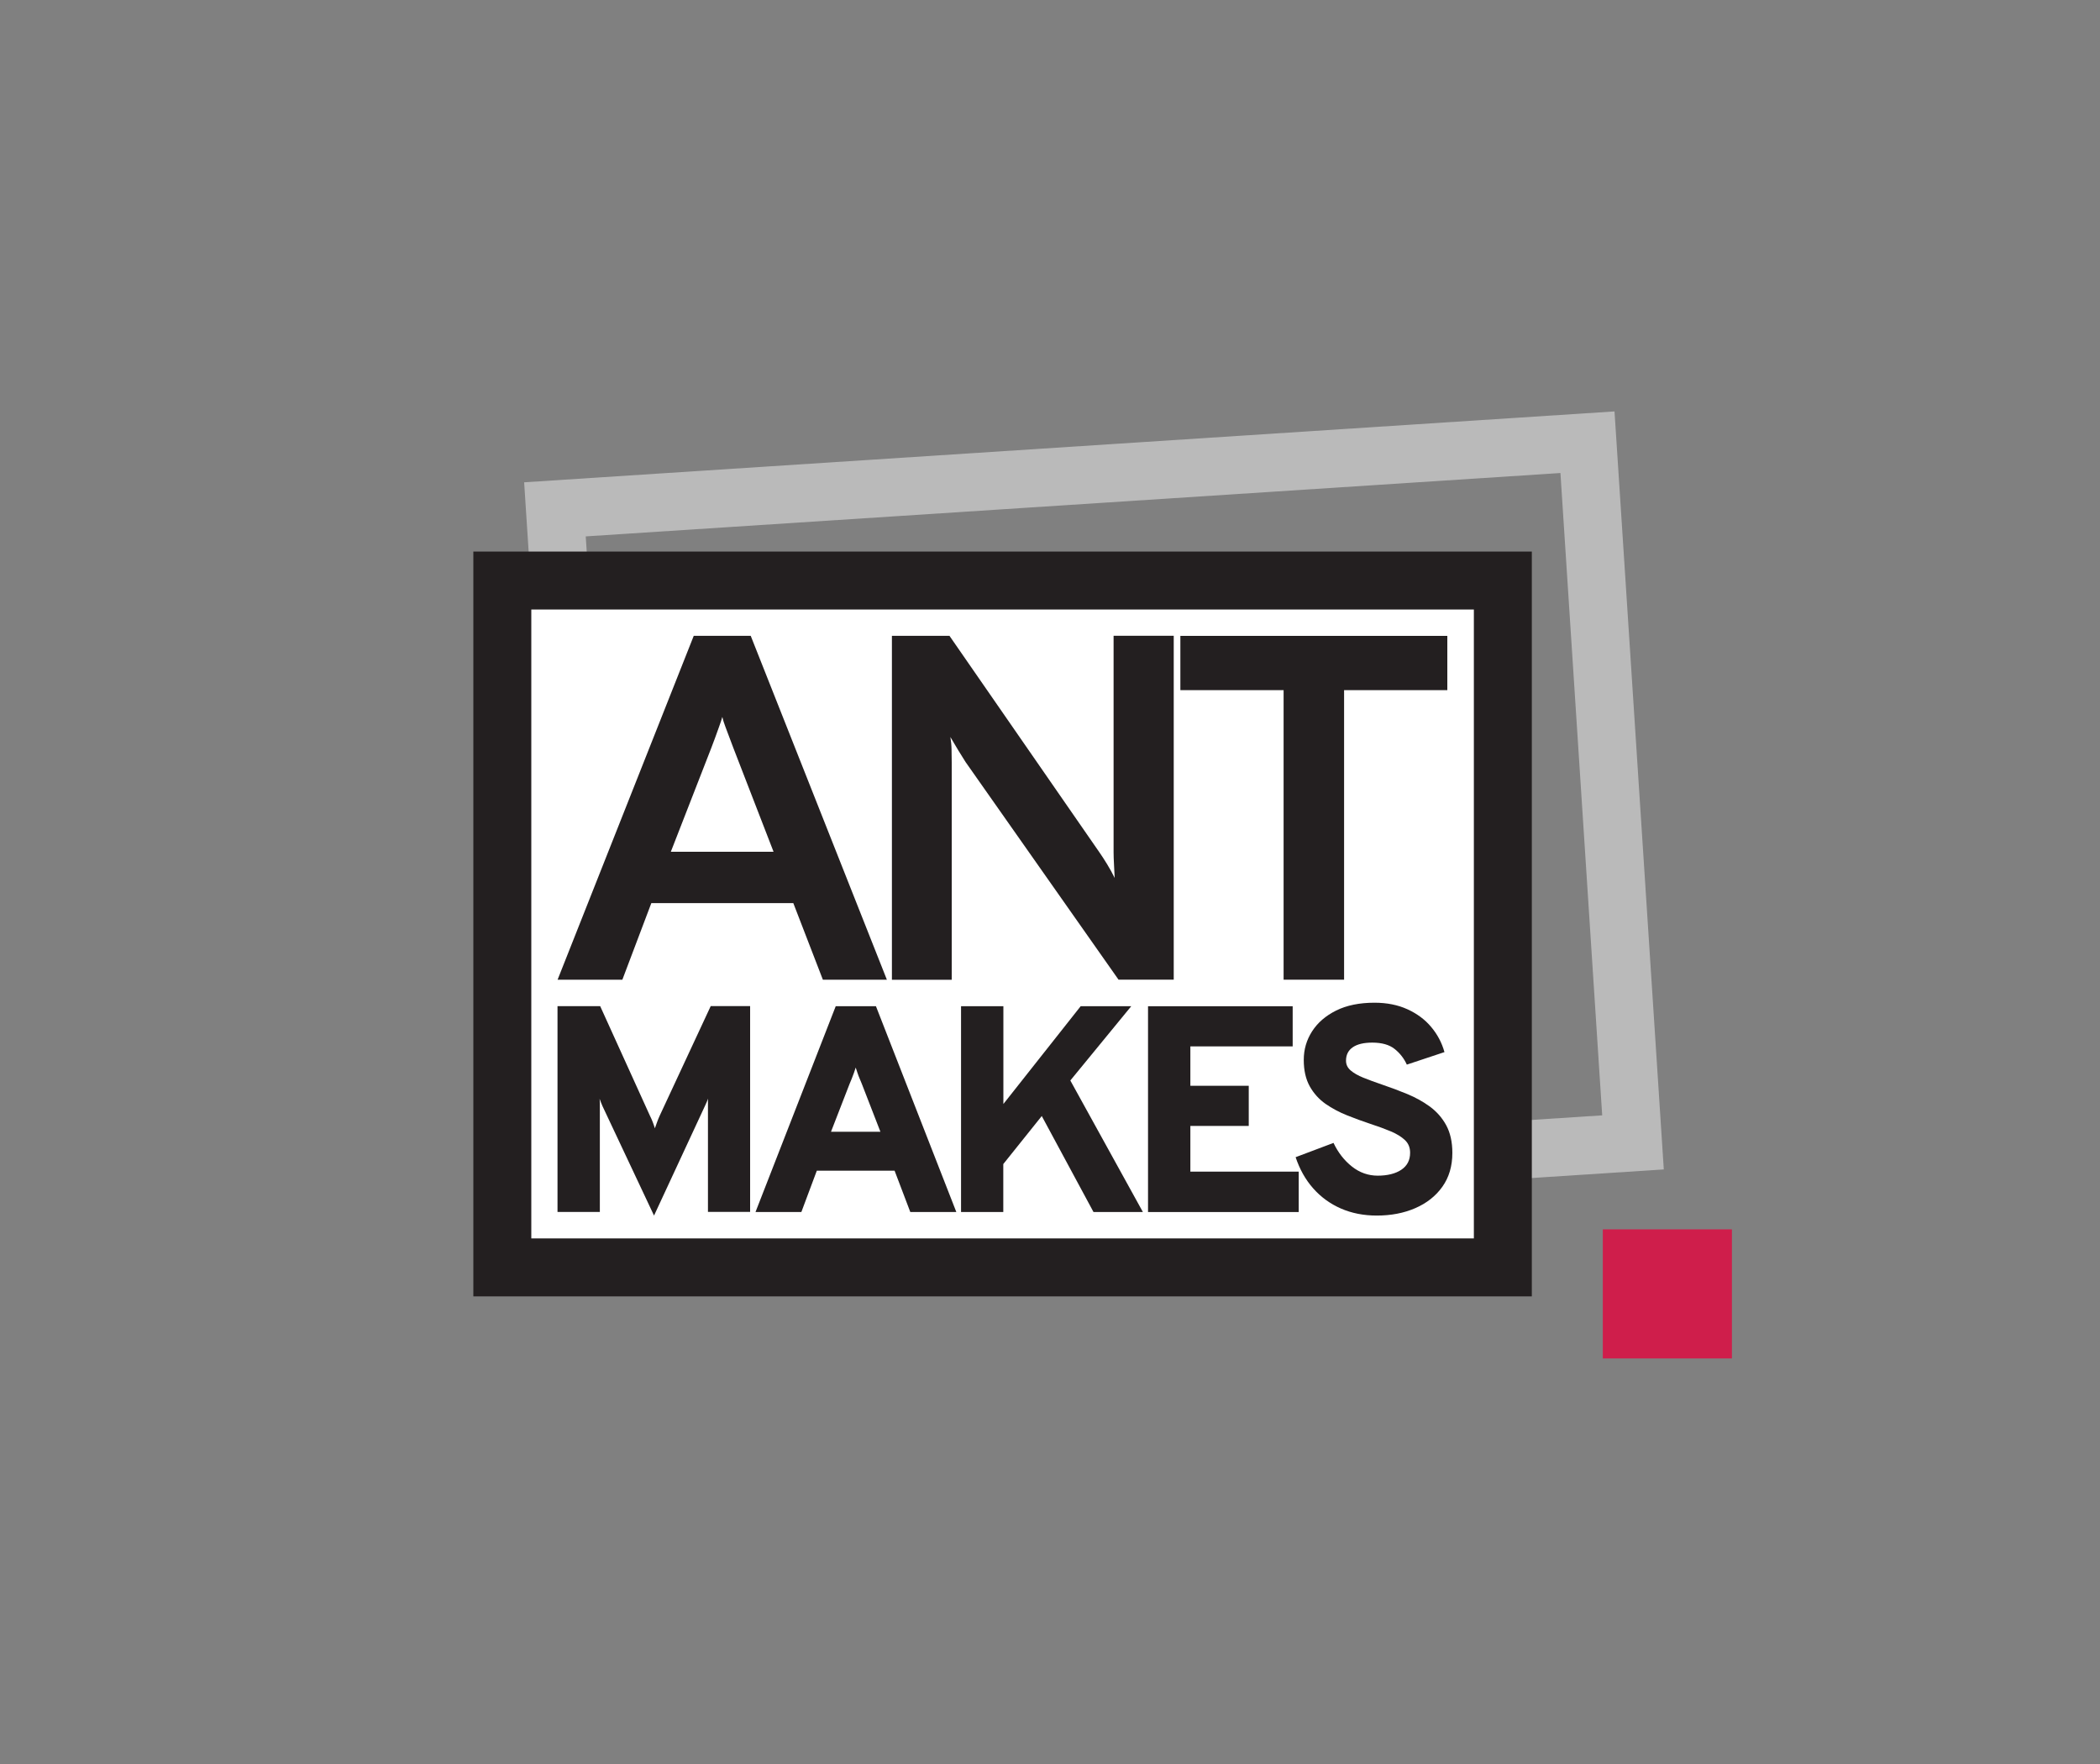
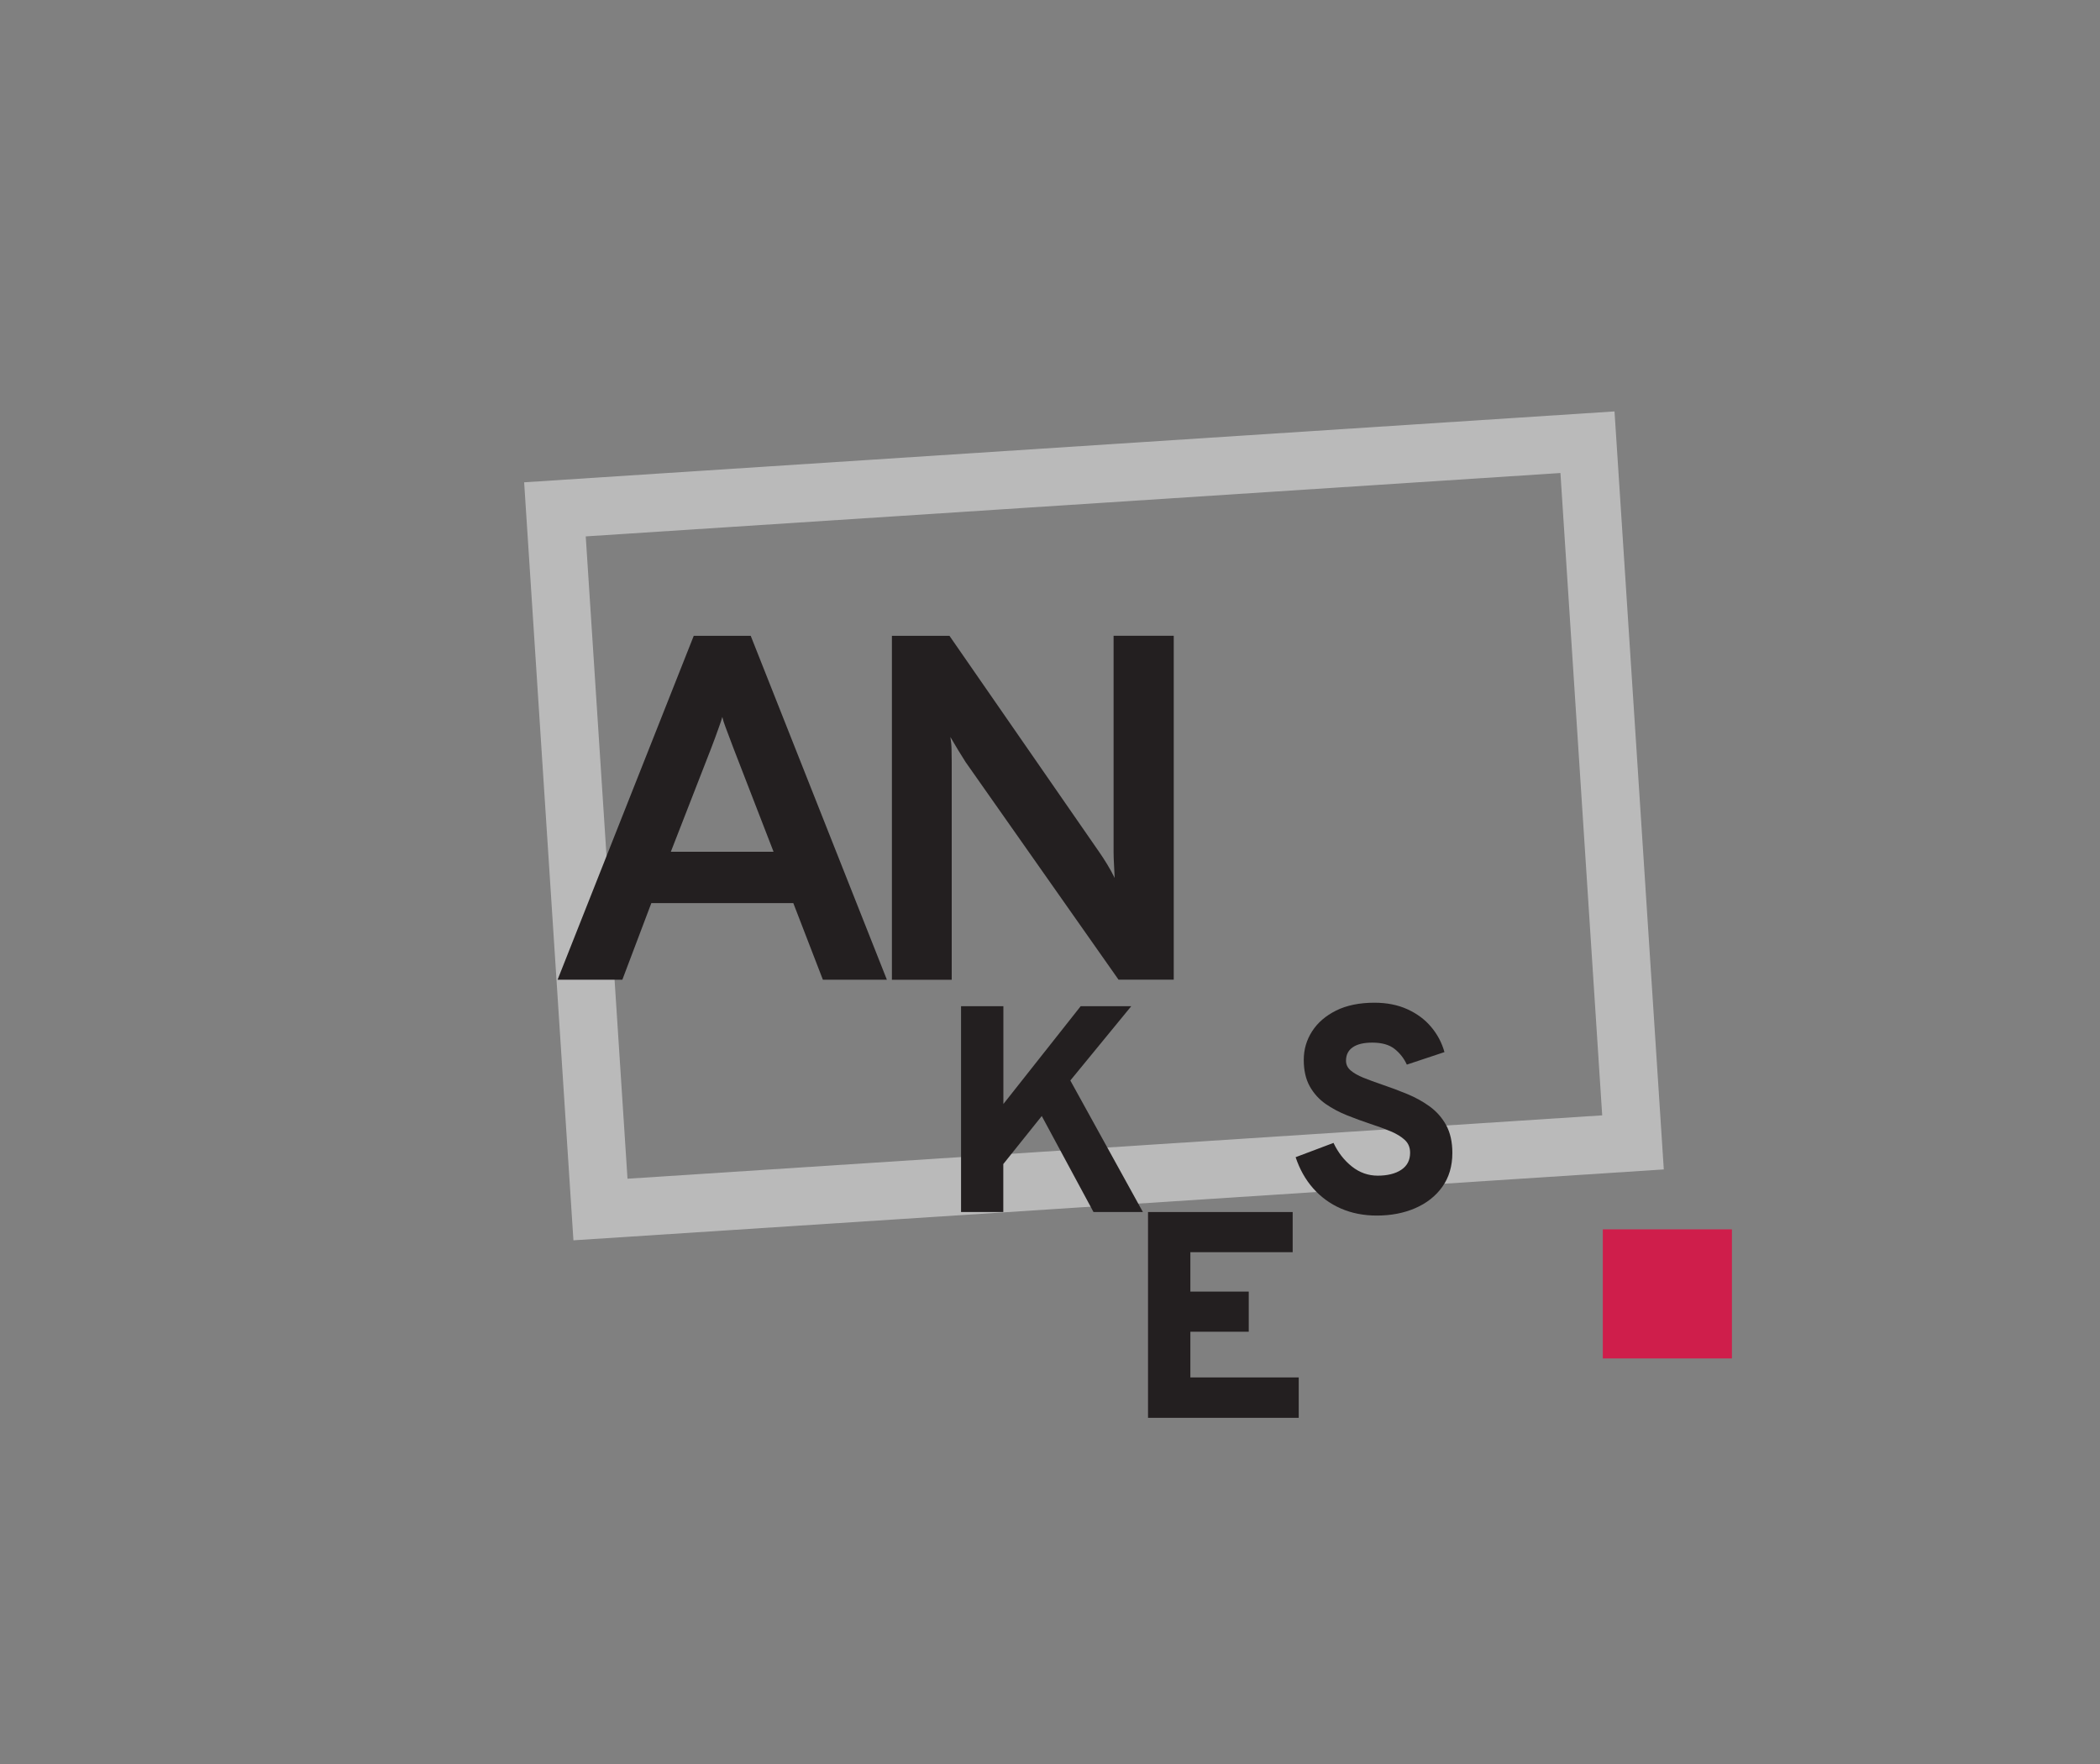
<svg xmlns="http://www.w3.org/2000/svg" id="Layer_1" data-name="Layer 1" viewBox="0 0 250 210">
  <rect x="0" y="0" width="250" height="210" fill="#808080" stroke="none" />
  <defs>
    <style>
      .cls-1 {
        fill: none;
        stroke: #bababa;
      }

      .cls-1, .cls-2 {
        stroke-miterlimit: 10;
        stroke-width: 6.9px;
      }

      .cls-3 {
        fill: #231f20;
      }

      .cls-2 {
        fill: #fff;
        stroke: #231f20;
      }

      .cls-4 {
        fill: #cf1e4b;
      }
    </style>
  </defs>
  <rect class="cls-1" x="68.65" y="56.55" width="123.18" height="83.53" transform="translate(-6.11 8.66) rotate(-3.72)" />
-   <rect class="cls-2" x="59.8" y="69.11" width="119.11" height="81.77" />
  <path class="cls-3" d="M66.38,116.63l16.21-40.94h6.78l16.21,40.94h-7.62l-3.52-9.12h-16.9l-3.45,9.12h-7.72ZM79.86,101.4h12.23l-4.79-12.37c-.12-.33-.27-.72-.44-1.17-.17-.45-.33-.89-.5-1.33-.17-.44-.29-.83-.37-1.18-.1.35-.23.75-.39,1.18-.16.44-.32.88-.48,1.33-.17.45-.31.84-.44,1.17l-4.82,12.37Z" />
  <path class="cls-3" d="M106.18,116.63v-40.94h6.85l17.86,25.79c.27.39.58.86.92,1.42.34.56.64,1.1.89,1.62-.02-.47-.05-.99-.08-1.58-.03-.58-.05-1.07-.05-1.46v-25.79h7.16v40.94h-6.57l-18.21-25.91c-.25-.39-.55-.87-.89-1.43s-.65-1.08-.92-1.55c.08.47.13.97.14,1.51,0,.54.02,1.03.02,1.48v25.91h-7.13Z" />
-   <path class="cls-3" d="M152.81,116.63v-34.47h-12.29v-6.46h31.78v6.46h-12.29v34.47h-7.19Z" />
-   <path class="cls-3" d="M77.86,144.71l-6.14-13.04c-.05-.11-.1-.23-.16-.39-.06-.15-.12-.31-.18-.47.01.14.02.29.03.46,0,.17,0,.31,0,.43v12.58h-5.04v-24.5h5.08l5.92,13.04c.13.26.24.5.33.74.09.24.18.49.26.76.09-.27.19-.53.28-.78.09-.25.19-.49.3-.73l6.07-13.04h4.69v24.5h-5.02v-13.08c0-.17,0-.31.02-.41-.06.14-.12.29-.18.44-.06.15-.13.29-.18.4l-6.07,13.07Z" />
-   <path class="cls-3" d="M89.94,144.29l9.55-24.5h4.79l9.57,24.5h-5.48l-1.87-4.92h-9.26l-1.84,4.92h-5.48ZM98.93,134.73h5.88l-2.22-5.72c-.07-.17-.15-.38-.25-.6s-.18-.46-.26-.69c-.08-.23-.15-.44-.21-.63-.06.19-.13.4-.21.63s-.17.46-.26.69c-.09.23-.18.43-.25.6l-2.22,5.72Z" />
  <path class="cls-3" d="M114.41,144.29v-24.5h5.04v11.64l9.2-11.64h6.02l-7.25,8.84,8.64,15.66h-5.88l-6.16-11.43-4.58,5.72v5.71h-5.04Z" />
-   <path class="cls-3" d="M136.67,144.29v-24.5h17.22v4.78h-12.18v4.69h6.95v4.78h-6.95v5.44h12.9v4.81h-17.94Z" />
+   <path class="cls-3" d="M136.67,144.29h17.22v4.78h-12.18v4.69h6.95v4.78h-6.95v5.44h12.9v4.81h-17.94Z" />
  <path class="cls-3" d="M163.9,144.71c-1.56,0-2.99-.28-4.27-.84-1.28-.56-2.38-1.36-3.3-2.4s-1.61-2.28-2.09-3.71l4.51-1.7c.54,1.14,1.27,2.08,2.19,2.81s1.95,1.09,3.08,1.09,2.1-.23,2.8-.7,1.05-1.14,1.05-2.03c0-.61-.2-1.11-.61-1.5s-.97-.74-1.68-1.04c-.71-.3-1.53-.6-2.45-.9-.91-.3-1.83-.64-2.76-1.01-.93-.37-1.79-.83-2.57-1.37-.78-.55-1.41-1.25-1.88-2.09-.47-.85-.71-1.89-.71-3.14s.33-2.37.99-3.4c.66-1.03,1.62-1.86,2.87-2.48,1.25-.62,2.77-.93,4.56-.93,1.47,0,2.78.26,3.92.78,1.14.52,2.09,1.22,2.83,2.11.75.89,1.27,1.88,1.58,2.99l-4.48,1.49c-.34-.75-.83-1.37-1.46-1.87s-1.52-.75-2.65-.75c-1,0-1.78.18-2.32.55-.54.37-.81.9-.81,1.6,0,.46.18.84.55,1.16.37.32.88.61,1.52.87s1.39.53,2.23.82c1,.34,2,.71,2.99,1.12.99.41,1.89.91,2.7,1.5.81.6,1.46,1.34,1.94,2.22.48.89.73,1.98.73,3.29,0,1.58-.4,2.92-1.19,4.03-.79,1.11-1.87,1.96-3.23,2.55-1.36.59-2.88.88-4.58.88Z" />
  <rect class="cls-4" x="190.81" y="146.35" width="15.37" height="15.37" />
</svg>